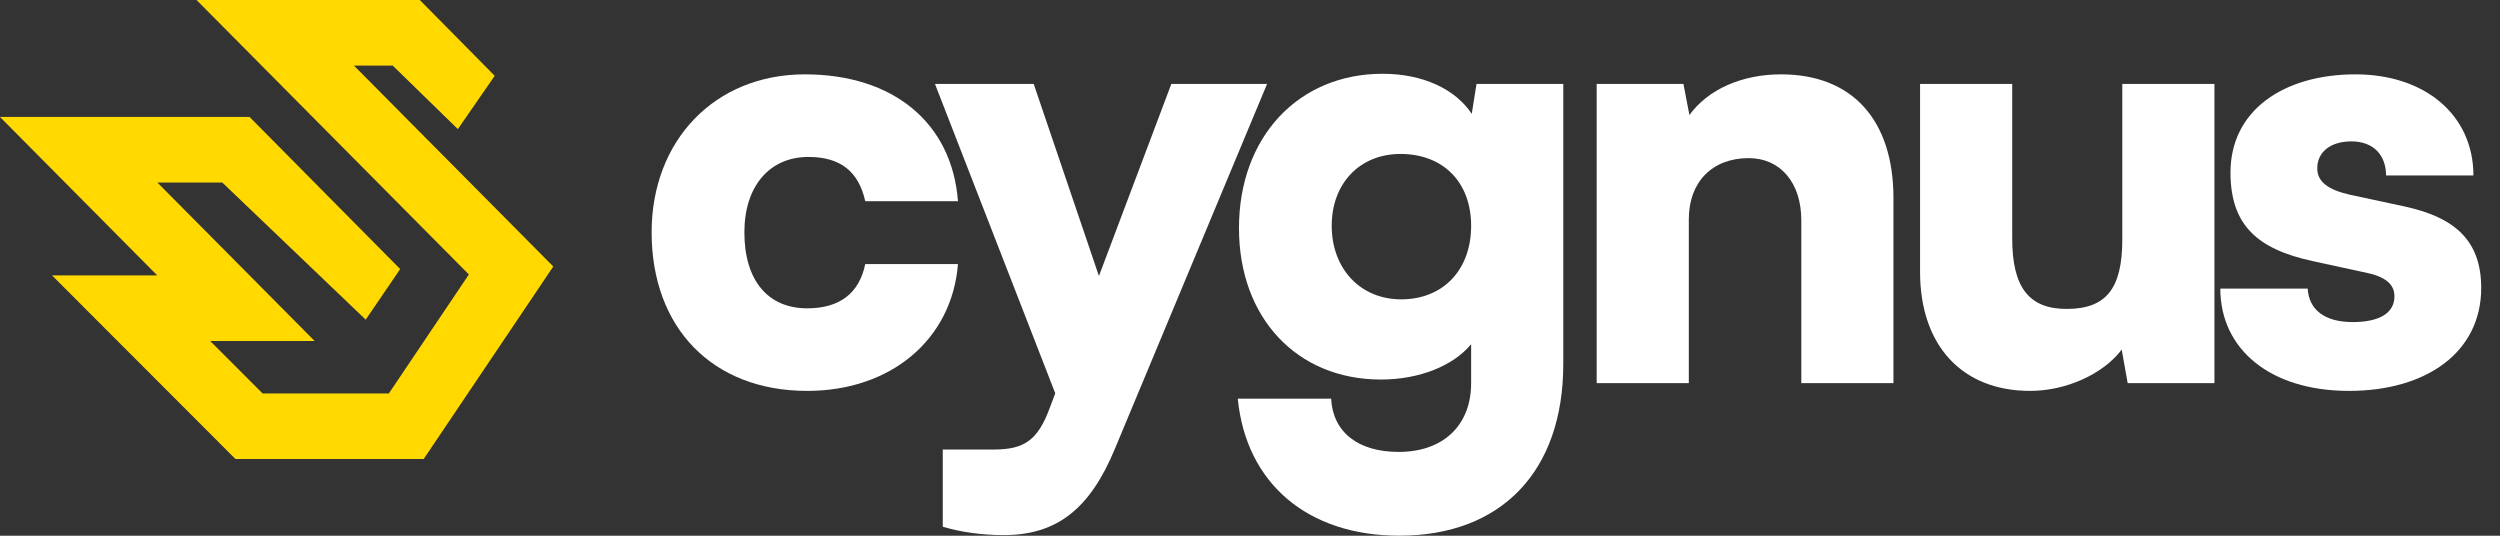
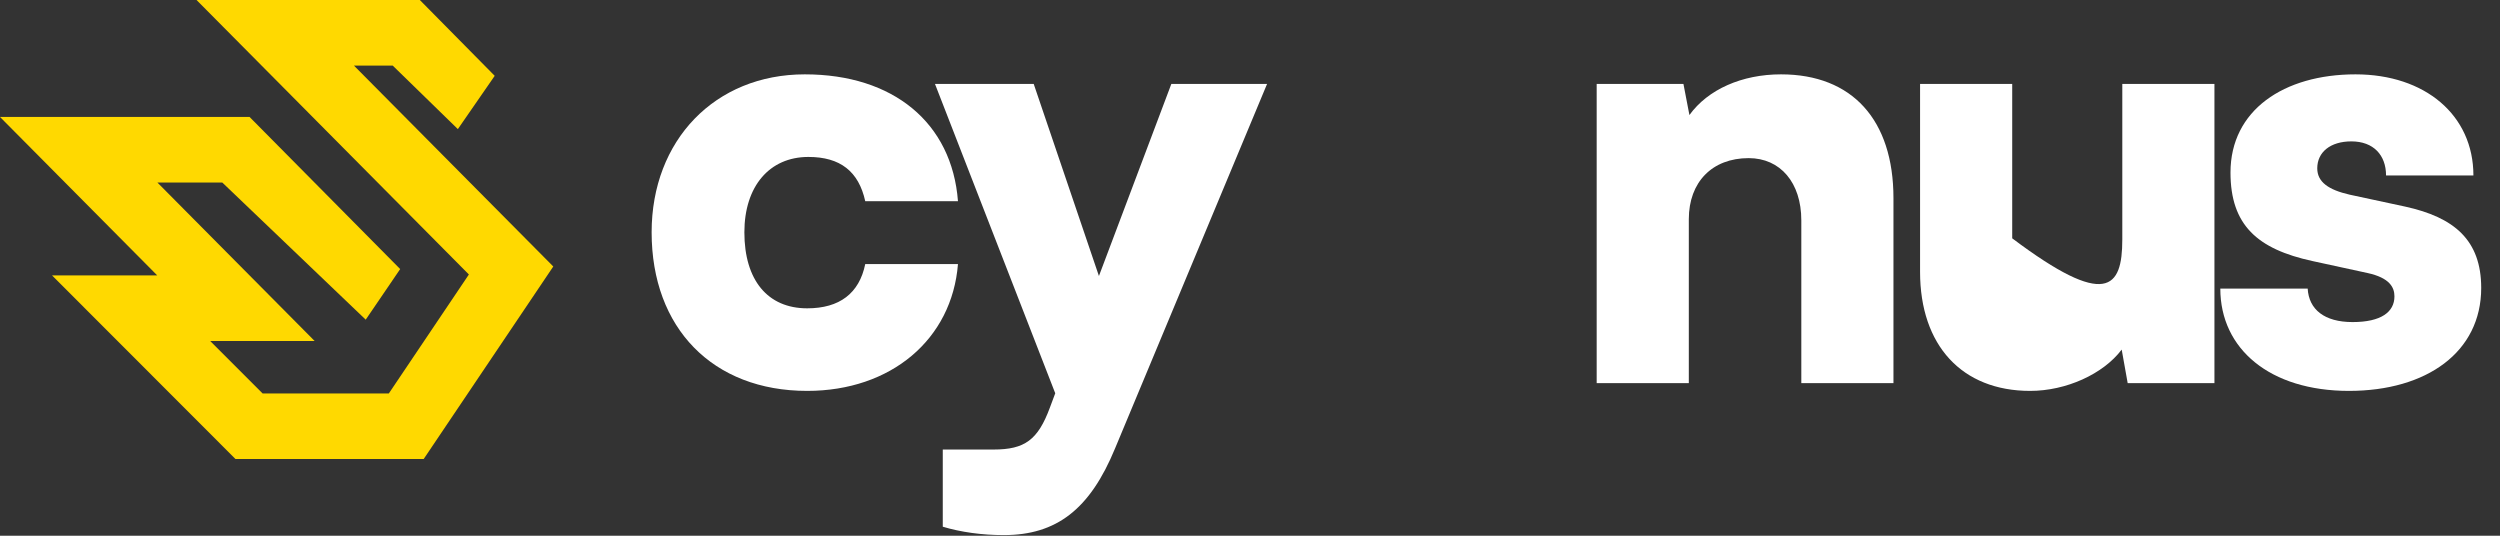
<svg xmlns="http://www.w3.org/2000/svg" width="112" height="24" viewBox="0 0 112 24" fill="none">
  <rect x="0" y="0" width="112" height="24" fill="#333333" stroke="none" />
  <path d="M29.193 10.408C29.193 6.28 32.034 3.331 36.055 3.331C40.022 3.331 42.649 5.503 42.917 9.014H38.763C38.468 7.674 37.637 7.031 36.216 7.031C34.474 7.031 33.348 8.344 33.348 10.408C33.348 12.553 34.393 13.813 36.162 13.813C37.61 13.813 38.495 13.143 38.763 11.829H42.917C42.649 15.207 39.915 17.512 36.162 17.512C31.927 17.512 29.193 14.697 29.193 10.408Z" fill="white" />
  <path d="M42.236 23.597V20.139H44.514C45.908 20.139 46.498 19.71 47.034 18.263L47.275 17.619L41.887 3.76H46.31L49.232 12.365L52.476 3.76H56.765L49.956 20.085C48.83 22.82 47.329 23.972 44.97 23.972C43.978 23.972 43.04 23.838 42.236 23.597Z" fill="white" />
-   <path d="M55.506 10.221C55.506 6.146 58.16 3.305 61.94 3.305C63.762 3.305 65.21 4.002 65.934 5.101L66.148 3.76H70.035V16.306C70.035 21.104 67.274 23.999 62.69 23.999C58.589 23.999 55.828 21.667 55.452 17.861H59.634C59.715 19.362 60.84 20.246 62.663 20.246C64.647 20.246 65.907 19.067 65.907 17.164V15.421C65.103 16.386 63.602 17.003 61.859 17.003C58.106 17.003 55.506 14.242 55.506 10.221ZM59.661 10.114C59.661 12.044 60.948 13.411 62.771 13.411C64.647 13.411 65.907 12.097 65.907 10.114C65.907 8.157 64.647 6.897 62.744 6.897C60.921 6.897 59.661 8.21 59.661 10.114Z" fill="white" />
  <path d="M75.659 17.164H71.531V3.76H75.418L75.686 5.154C76.517 4.002 78.045 3.331 79.788 3.331C82.978 3.331 84.827 5.369 84.827 8.88V17.164H80.699V9.872C80.699 8.183 79.761 7.084 78.34 7.084C76.705 7.084 75.659 8.157 75.659 9.819V17.164Z" fill="white" />
-   <path d="M95.079 3.76H99.207V17.164H95.32L95.052 15.662C94.221 16.762 92.559 17.512 90.951 17.512C87.895 17.512 86.019 15.475 86.019 12.178V3.76H90.147V10.677C90.147 12.875 90.897 13.84 92.586 13.84C94.356 13.84 95.079 12.928 95.079 10.73V3.76Z" fill="white" />
+   <path d="M95.079 3.76H99.207V17.164H95.32L95.052 15.662C94.221 16.762 92.559 17.512 90.951 17.512C87.895 17.512 86.019 15.475 86.019 12.178V3.76H90.147V10.677C94.356 13.84 95.079 12.928 95.079 10.73V3.76Z" fill="white" />
  <path d="M99.47 12.928H103.384C103.437 13.866 104.134 14.429 105.394 14.429C106.681 14.429 107.271 13.974 107.271 13.277C107.271 12.875 107.056 12.446 106.064 12.231L103.598 11.695C101.132 11.159 99.926 10.087 99.926 7.728C99.926 4.94 102.312 3.331 105.528 3.331C108.638 3.331 110.809 5.154 110.809 7.862H106.895C106.895 6.95 106.332 6.334 105.341 6.334C104.402 6.334 103.813 6.816 103.813 7.54C103.813 8.157 104.322 8.505 105.26 8.72L107.753 9.256C109.951 9.738 111.158 10.757 111.158 12.901C111.158 15.77 108.718 17.512 105.233 17.512C101.695 17.512 99.47 15.636 99.47 12.928Z" fill="white" />
  <path fill-rule="evenodd" clip-rule="evenodd" d="M18.808 0H8.805L21.006 12.297L17.42 17.626H11.764L9.416 15.276H14.095L7.051 8.177H9.958L16.384 14.321L17.928 12.054L11.181 5.24H-0L7.044 12.338H2.331L10.549 20.564H18.981L24.787 11.939L15.856 2.938H17.593L20.512 5.784L22.163 3.397L18.808 0Z" fill="#FFD900" />
</svg>